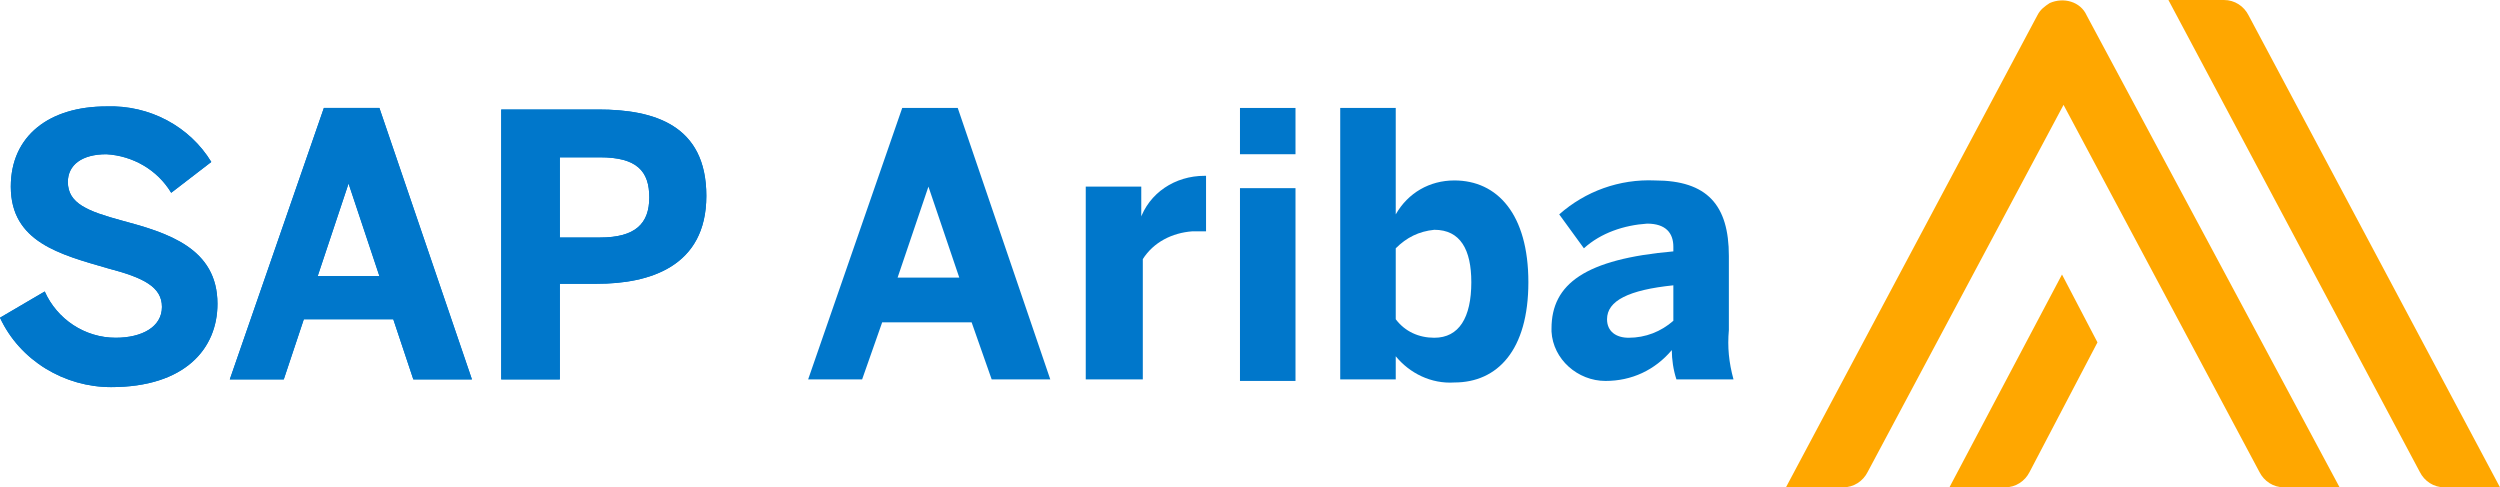
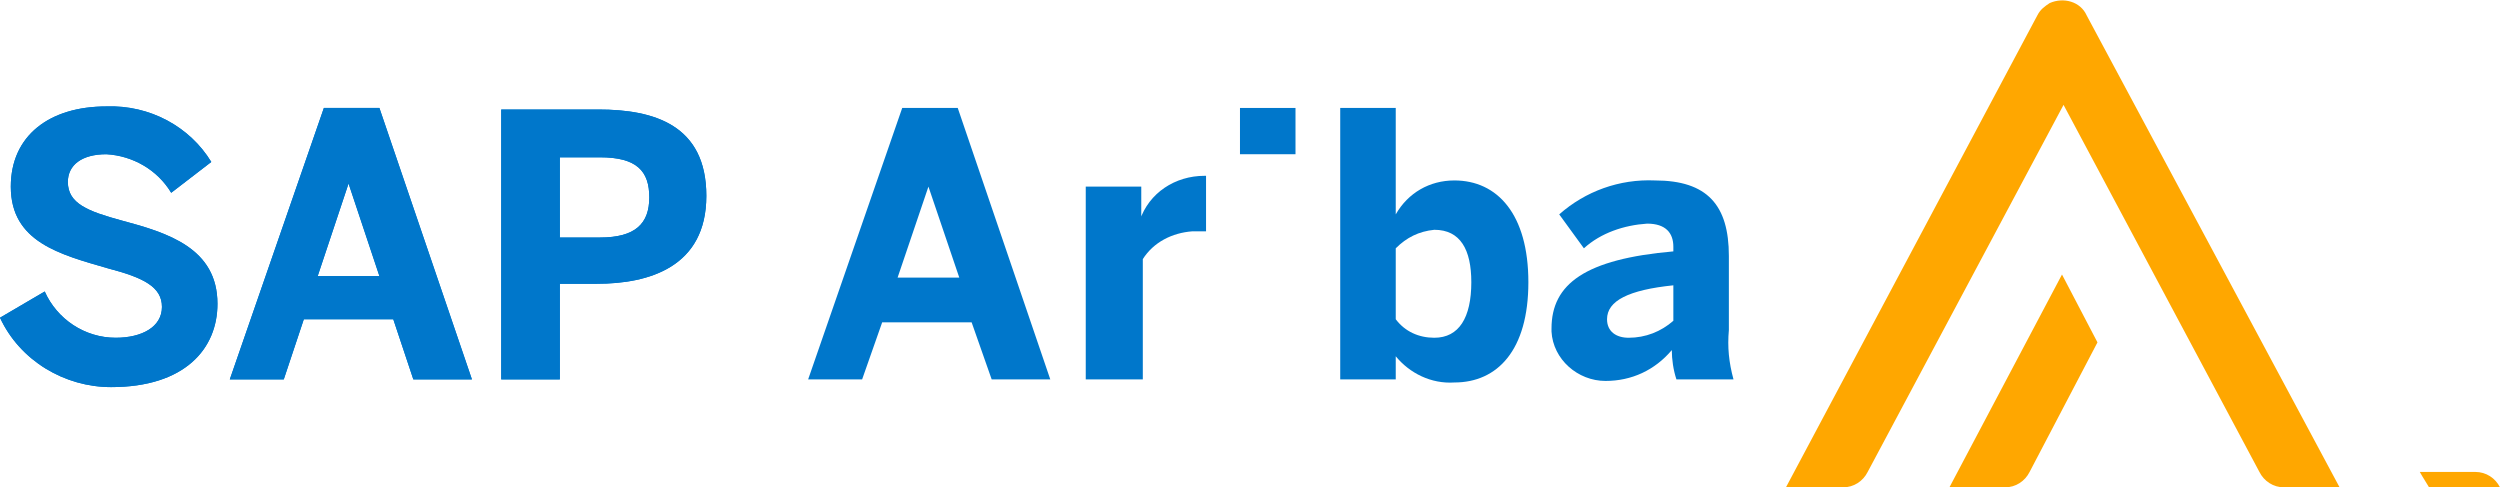
<svg xmlns="http://www.w3.org/2000/svg" id="Layer_1" x="0px" y="0px" width="162.1px" height="31.6px" viewBox="0 0 162.1 31.6" xml:space="preserve">
  <g id="XMLID_3_">
    <g id="XMLID_320_">
      <path id="XMLID_277_" fill="#0077CB" d="M0,20.6l2.9-1.7c0.8,1.8,2.6,3,4.6,3c1.7,0,3-0.7,3-2c0-1.3-1.2-1.9-3.5-2.5   c-3.1-0.9-6.3-1.7-6.3-5.3c0-3.3,2.5-5.2,6.2-5.2c2.8-0.1,5.4,1.3,6.8,3.6l-2.6,2c-0.9-1.5-2.5-2.4-4.2-2.5   c-1.6,0-2.5,0.7-2.5,1.8c0,1.4,1.3,1.9,3.5,2.5c3,0.8,6.2,1.8,6.2,5.4c0,2.9-2.1,5.4-6.9,5.4C4.2,25.1,1.3,23.4,0,20.6z" />
      <path id="XMLID_329_" fill="#0077CB" d="M24.6,7H21l-6.1,17.6h3.5l1.3-3.9h5.8l1.3,3.9h3.8L24.6,7z M20.6,17.9l2-6h0l2,6H20.6z" />
      <path id="XMLID_321_" fill="#0077CB" d="M38.8,7.1h-6.3v17.5l3.8,0v-6.2h2.4c3.4,0,7.1-1.1,7.1-5.7C45.8,8.1,42.4,7.1,38.8,7.1z    M38.9,15.4h-2.6v-5.2h2.6c2.4,0,3.2,0.9,3.2,2.6C42.1,14.5,41.2,15.4,38.9,15.4z" />
    </g>
    <path id="XMLID_296_" fill="#0077CB" d="M62.1,7h-3.6l-6.1,17.6h3.5l1.3-3.7h5.8l1.3,3.7h3.8L62.1,7z M58.2,18l2-5.9h0l2,5.9H58.2z  " />
    <path id="XMLID_84_" fill="#0077CB" d="M70.4,24.6V12.1H74v2.2h-0.1c0.6-1.8,2.3-2.9,4.2-2.9h0.1l0,3.6c-0.1,0-0.7,0-0.9,0  c-1.3,0.1-2.5,0.7-3.2,1.8v7.8H70.4z" />
    <rect id="XMLID_83_" x="80.4" y="7" fill="#0077CB" width="3.6" height="3" />
-     <rect id="XMLID_72_" x="80.4" y="12.2" fill="#0077CB" width="3.6" height="12.5" />
    <path id="XMLID_78_" fill="#0077CB" d="M94.3,11.7c-1.6,0-3,0.8-3.8,2.2V7h-3.6v17.6h3.6v-1.5l0,0c0.9,1.1,2.3,1.8,3.8,1.7  c2.8,0,4.8-2.1,4.8-6.5C99.1,13.9,97.1,11.7,94.3,11.7z M93,21.9c-1,0-1.9-0.4-2.5-1.2v-4.6c0.7-0.7,1.5-1.1,2.5-1.2  c1.7,0,2.4,1.3,2.4,3.4l0,0C95.4,20.6,94.6,21.9,93,21.9z" />
    <path id="XMLID_41_" fill="#0077CB" d="M112.1,21.4v-4.8c0-3.3-1.4-4.9-4.8-4.9c-2.3-0.1-4.5,0.7-6.2,2.2l1.6,2.2  c1.1-1,2.6-1.5,4.1-1.6c1.2,0,1.7,0.6,1.7,1.5v0.3c-5.7,0.5-7.9,2.1-7.9,5c0,0.1,0,0.1,0,0.2c0.1,1.8,1.7,3.2,3.5,3.2  c1.7,0,3.2-0.7,4.3-2c0,0.6,0.1,1.3,0.3,1.9h3.7C112.1,23.5,112,22.5,112.1,21.4z M108.5,20.8L108.5,20.8c-0.8,0.7-1.8,1.1-2.9,1.1  c-0.8,0-1.4-0.4-1.4-1.2c0-1.2,1.4-1.9,4.3-2.2V20.8z" />
-     <path id="_Compound_Path_" fill="#FFA700" d="M156.9,30.6L140.6,0h3.6c0.7,0,1.3,0.4,1.6,1l16.3,30.6h-3.6  C157.8,31.6,157.2,31.2,156.9,30.6z M126.4,31.6h3.6c0.7,0,1.3-0.4,1.6-1l4.4-8.4l-2.3-4.4L126.4,31.6z M119.5,31.6  c0.7,0,1.3-0.4,1.6-1l12.7-23.8l12.7,23.8c0.3,0.6,0.9,1,1.6,1h3.6L135.3,1c-0.4-0.9-1.5-1.2-2.4-0.8c-0.3,0.2-0.6,0.4-0.8,0.8  l-16.3,30.6H119.5z" />
+     <path id="_Compound_Path_" fill="#FFA700" d="M156.9,30.6h3.6c0.7,0,1.3,0.4,1.6,1l16.3,30.6h-3.6  C157.8,31.6,157.2,31.2,156.9,30.6z M126.4,31.6h3.6c0.7,0,1.3-0.4,1.6-1l4.4-8.4l-2.3-4.4L126.4,31.6z M119.5,31.6  c0.7,0,1.3-0.4,1.6-1l12.7-23.8l12.7,23.8c0.3,0.6,0.9,1,1.6,1h3.6L135.3,1c-0.4-0.9-1.5-1.2-2.4-0.8c-0.3,0.2-0.6,0.4-0.8,0.8  l-16.3,30.6H119.5z" />
    <g id="XMLID_4_">
      <path id="XMLID_30_" fill="#0077CB" d="M0,20.6l2.9-1.7c0.8,1.8,2.6,3,4.6,3c1.7,0,3-0.7,3-2c0-1.3-1.2-1.9-3.5-2.5   c-3.1-0.9-6.3-1.7-6.3-5.3c0-3.3,2.5-5.2,6.2-5.2c2.8-0.1,5.4,1.3,6.8,3.6l-2.6,2c-0.9-1.5-2.5-2.4-4.2-2.5   c-1.6,0-2.5,0.7-2.5,1.8c0,1.4,1.3,1.9,3.5,2.5c3,0.8,6.2,1.8,6.2,5.4c0,2.9-2.1,5.4-6.9,5.4C4.2,25.1,1.3,23.4,0,20.6z" />
      <path id="XMLID_17_" fill="#0077CB" d="M24.6,7H21l-6.1,17.6h3.5l1.3-3.9h5.8l1.3,3.9h3.8L24.6,7z M20.6,17.9l2-6h0l2,6H20.6z" />
      <path id="XMLID_5_" fill="#0077CB" d="M38.8,7.1h-6.3v17.5l3.8,0v-6.2h2.4c3.4,0,7.1-1.1,7.1-5.7C45.8,8.1,42.4,7.1,38.8,7.1z    M38.9,15.4h-2.6v-5.2h2.6c2.4,0,3.2,0.9,3.2,2.6C42.1,14.5,41.2,15.4,38.9,15.4z" />
    </g>
  </g>
  <g id="XMLID_1_" />
  <g id="XMLID_9_" />
  <g id="XMLID_158_" />
  <g id="XMLID_159_" />
  <g id="XMLID_162_" />
  <g id="XMLID_165_" />
  <g id="XMLID_166_" />
  <g id="XMLID_171_" />
  <g id="XMLID_173_" />
  <g id="XMLID_177_" />
  <g id="XMLID_182_" />
</svg>